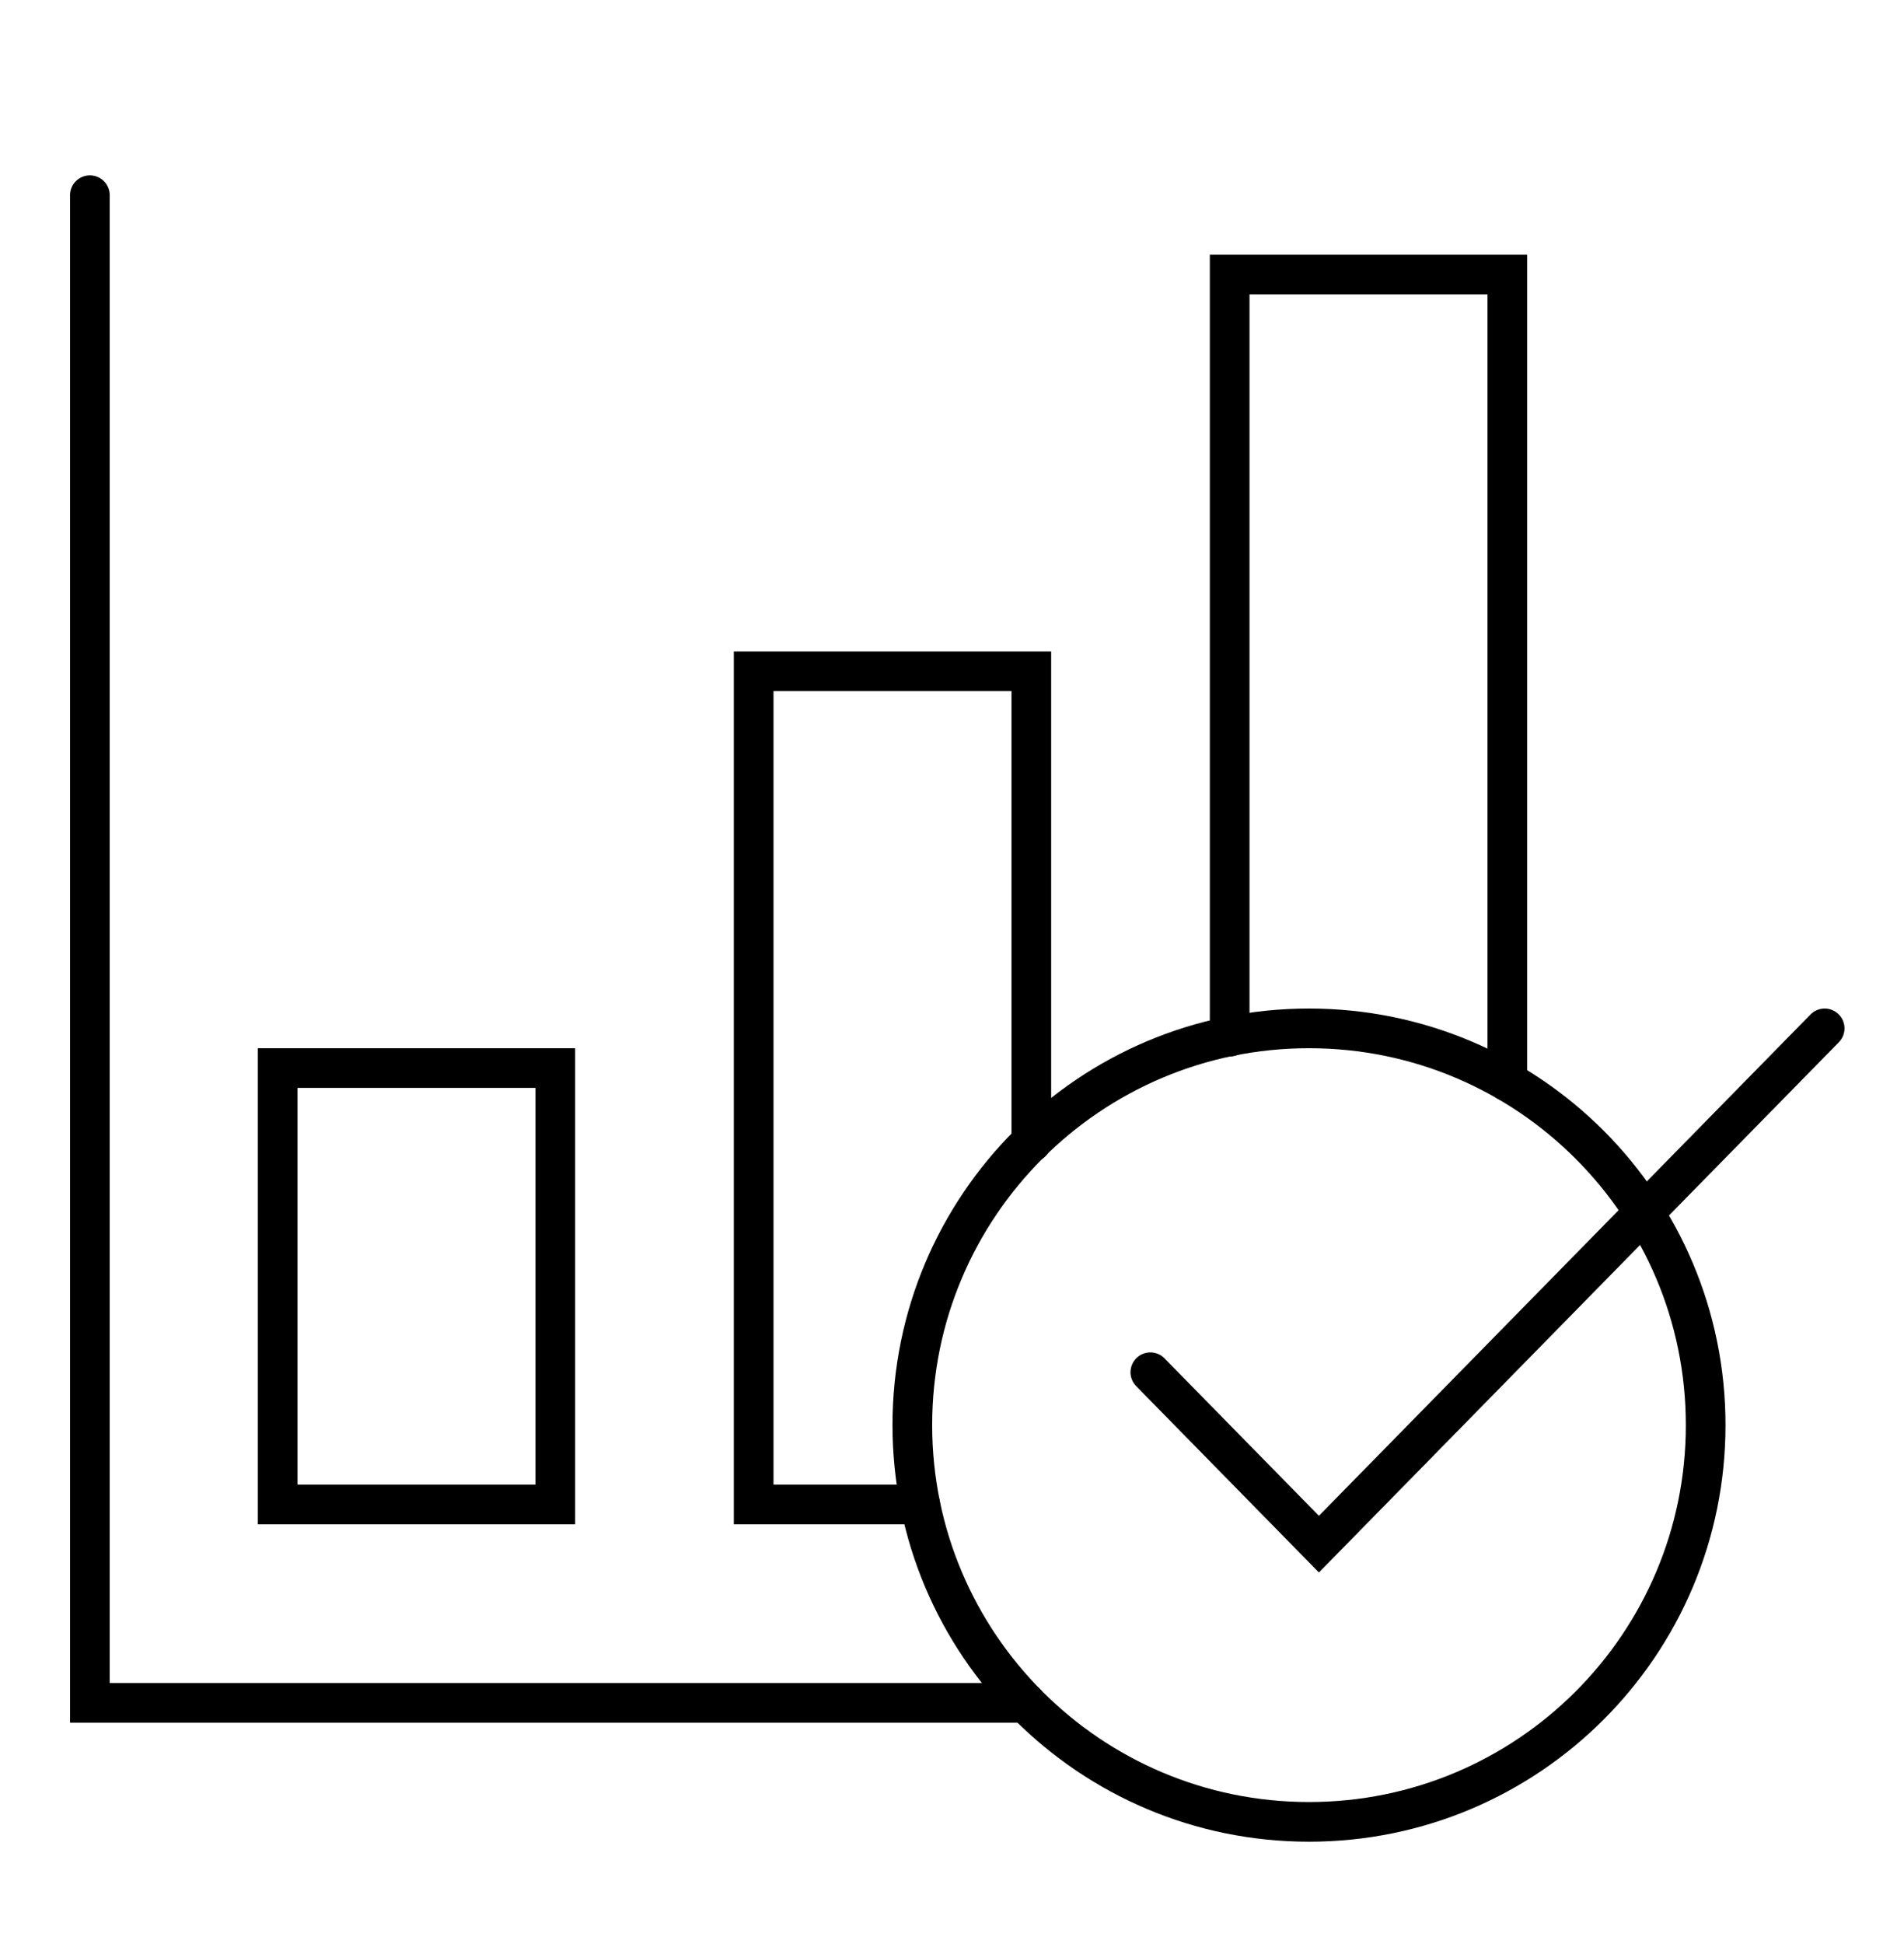
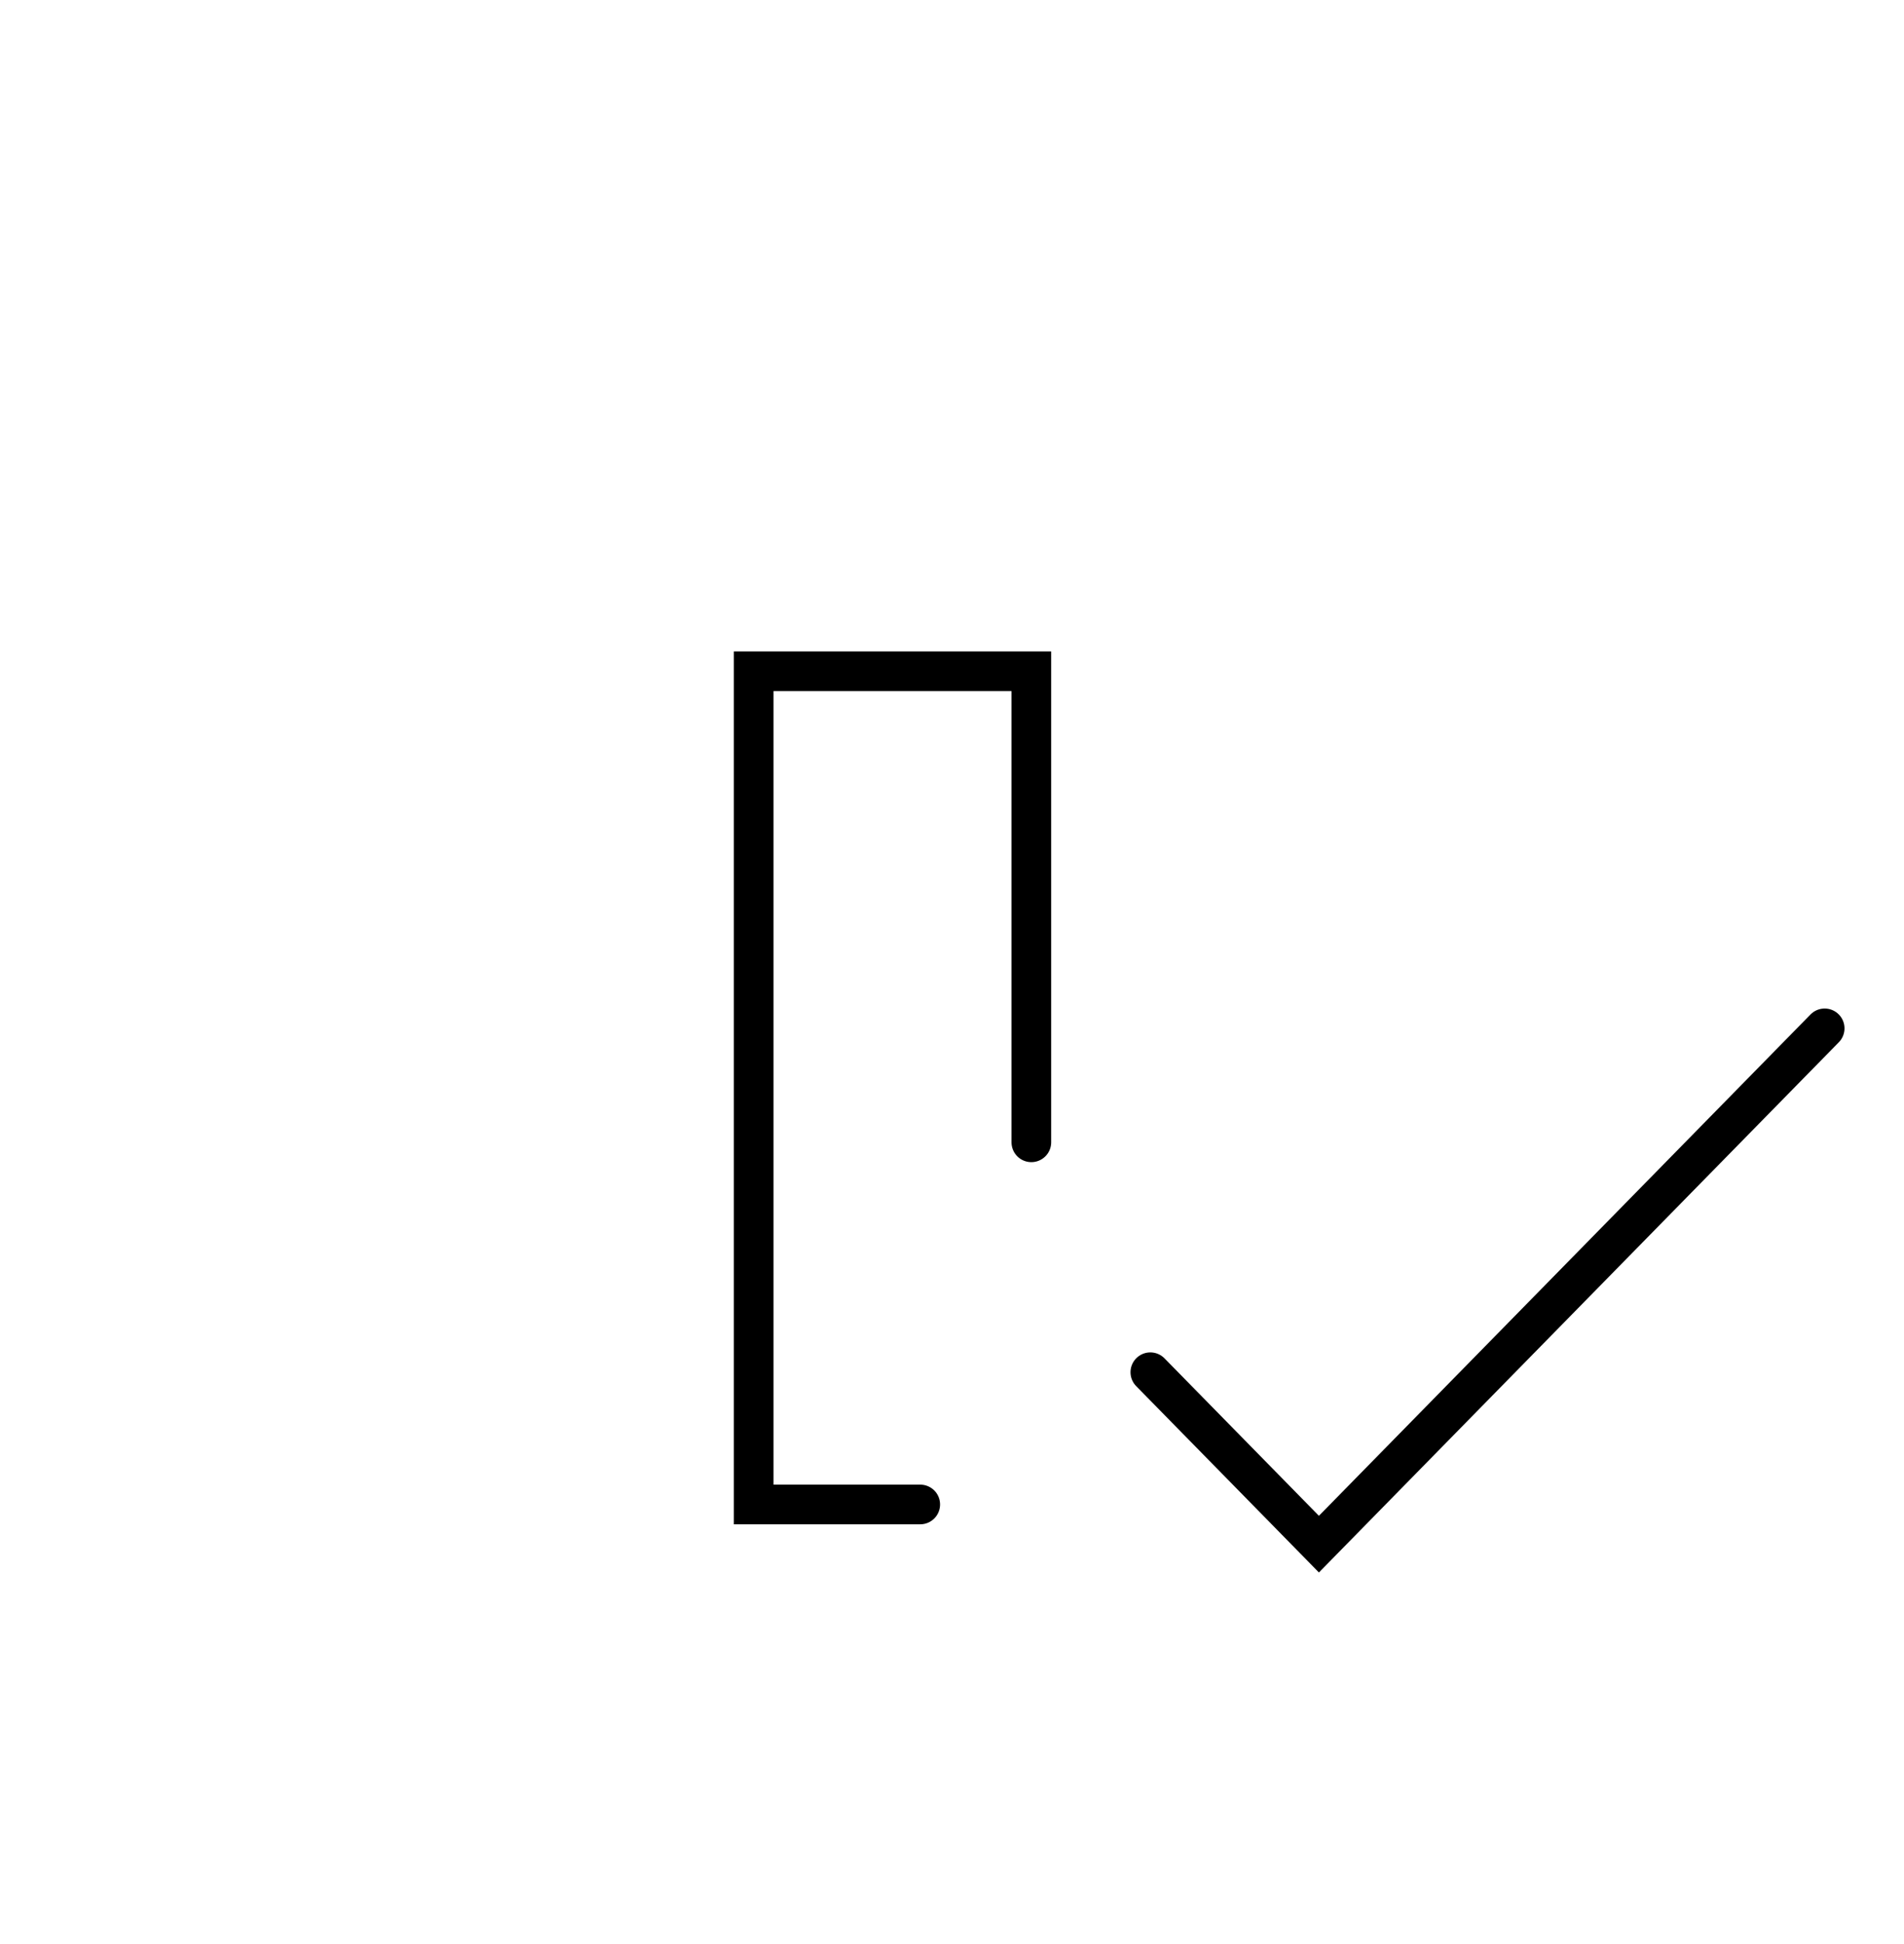
<svg xmlns="http://www.w3.org/2000/svg" width="48" height="49" viewBox="0 0 48 49" fill="none">
-   <path d="M2.266 4.92V42.92H25.859" stroke="black" stroke-miterlimit="10" stroke-linecap="round" />
-   <path d="M14 26.92H7V37.92H14V26.92Z" stroke="black" stroke-miterlimit="10" stroke-linecap="round" />
-   <path d="M31 26.13V6.92H38V27.258" stroke="black" stroke-miterlimit="10" stroke-linecap="round" />
  <path d="M23.199 37.92H19V16.92H26V28.792" stroke="black" stroke-miterlimit="10" stroke-linecap="round" />
-   <path d="M33 45.92C38.523 45.92 43 41.443 43 35.92C43 30.397 38.523 25.92 33 25.92C27.477 25.92 23 30.397 23 35.92C23 41.443 27.477 45.92 33 45.92Z" stroke="black" stroke-miterlimit="10" stroke-linecap="round" />
  <path d="M29 34.587L33.25 38.92L46 25.92" stroke="black" stroke-miterlimit="10" stroke-linecap="round" />
</svg>